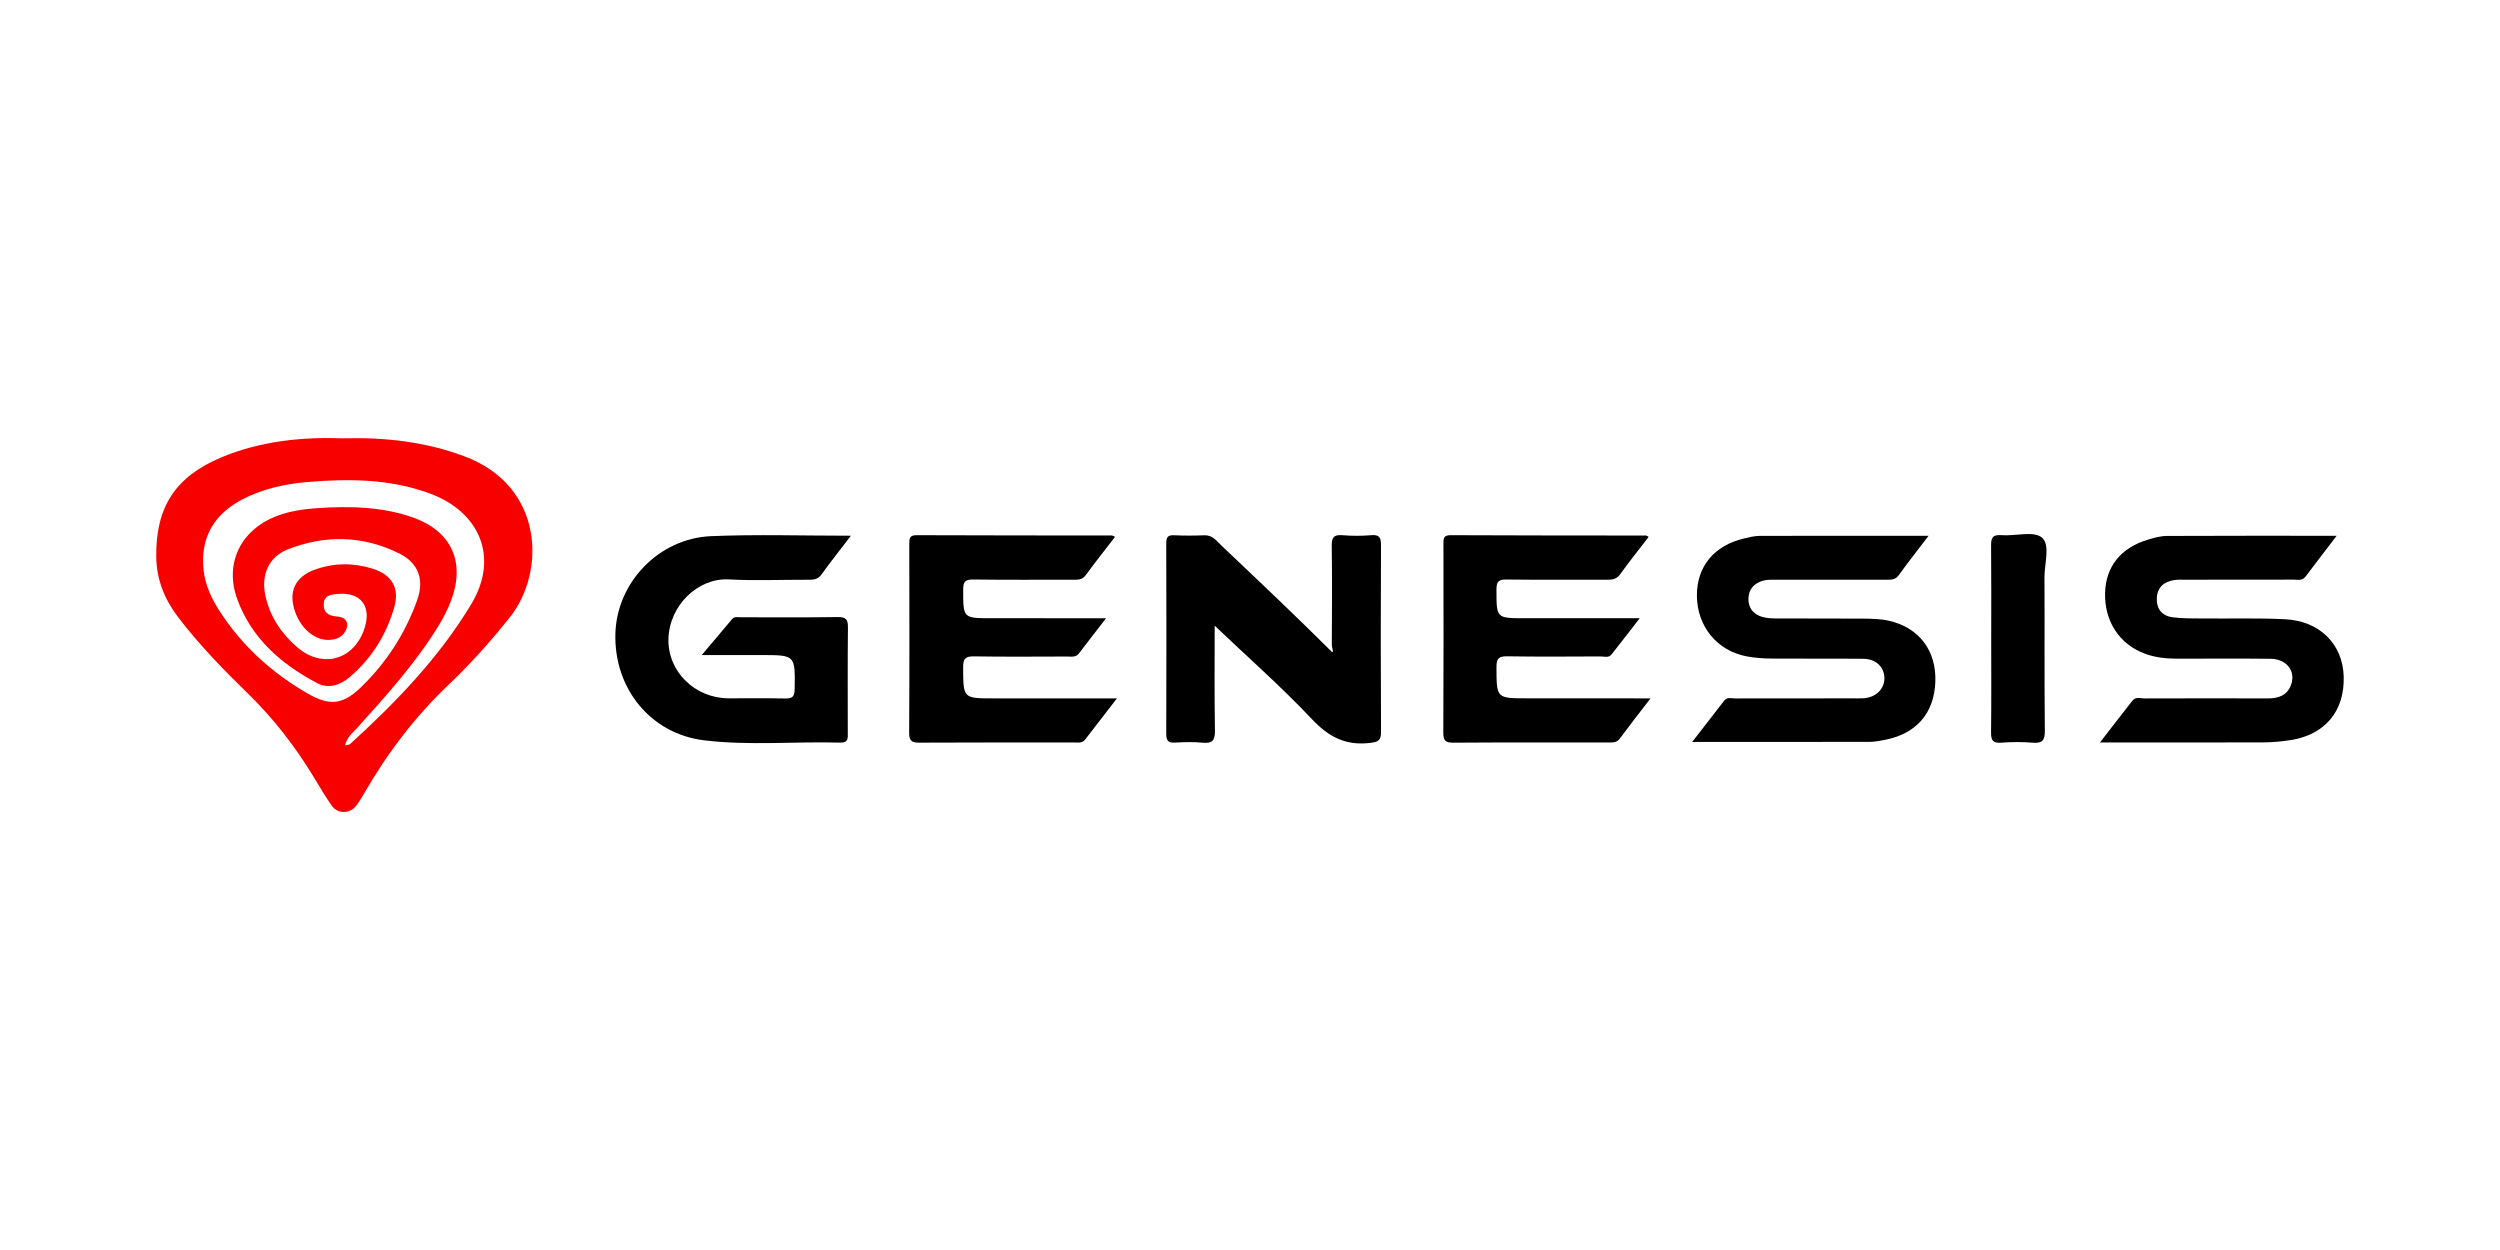
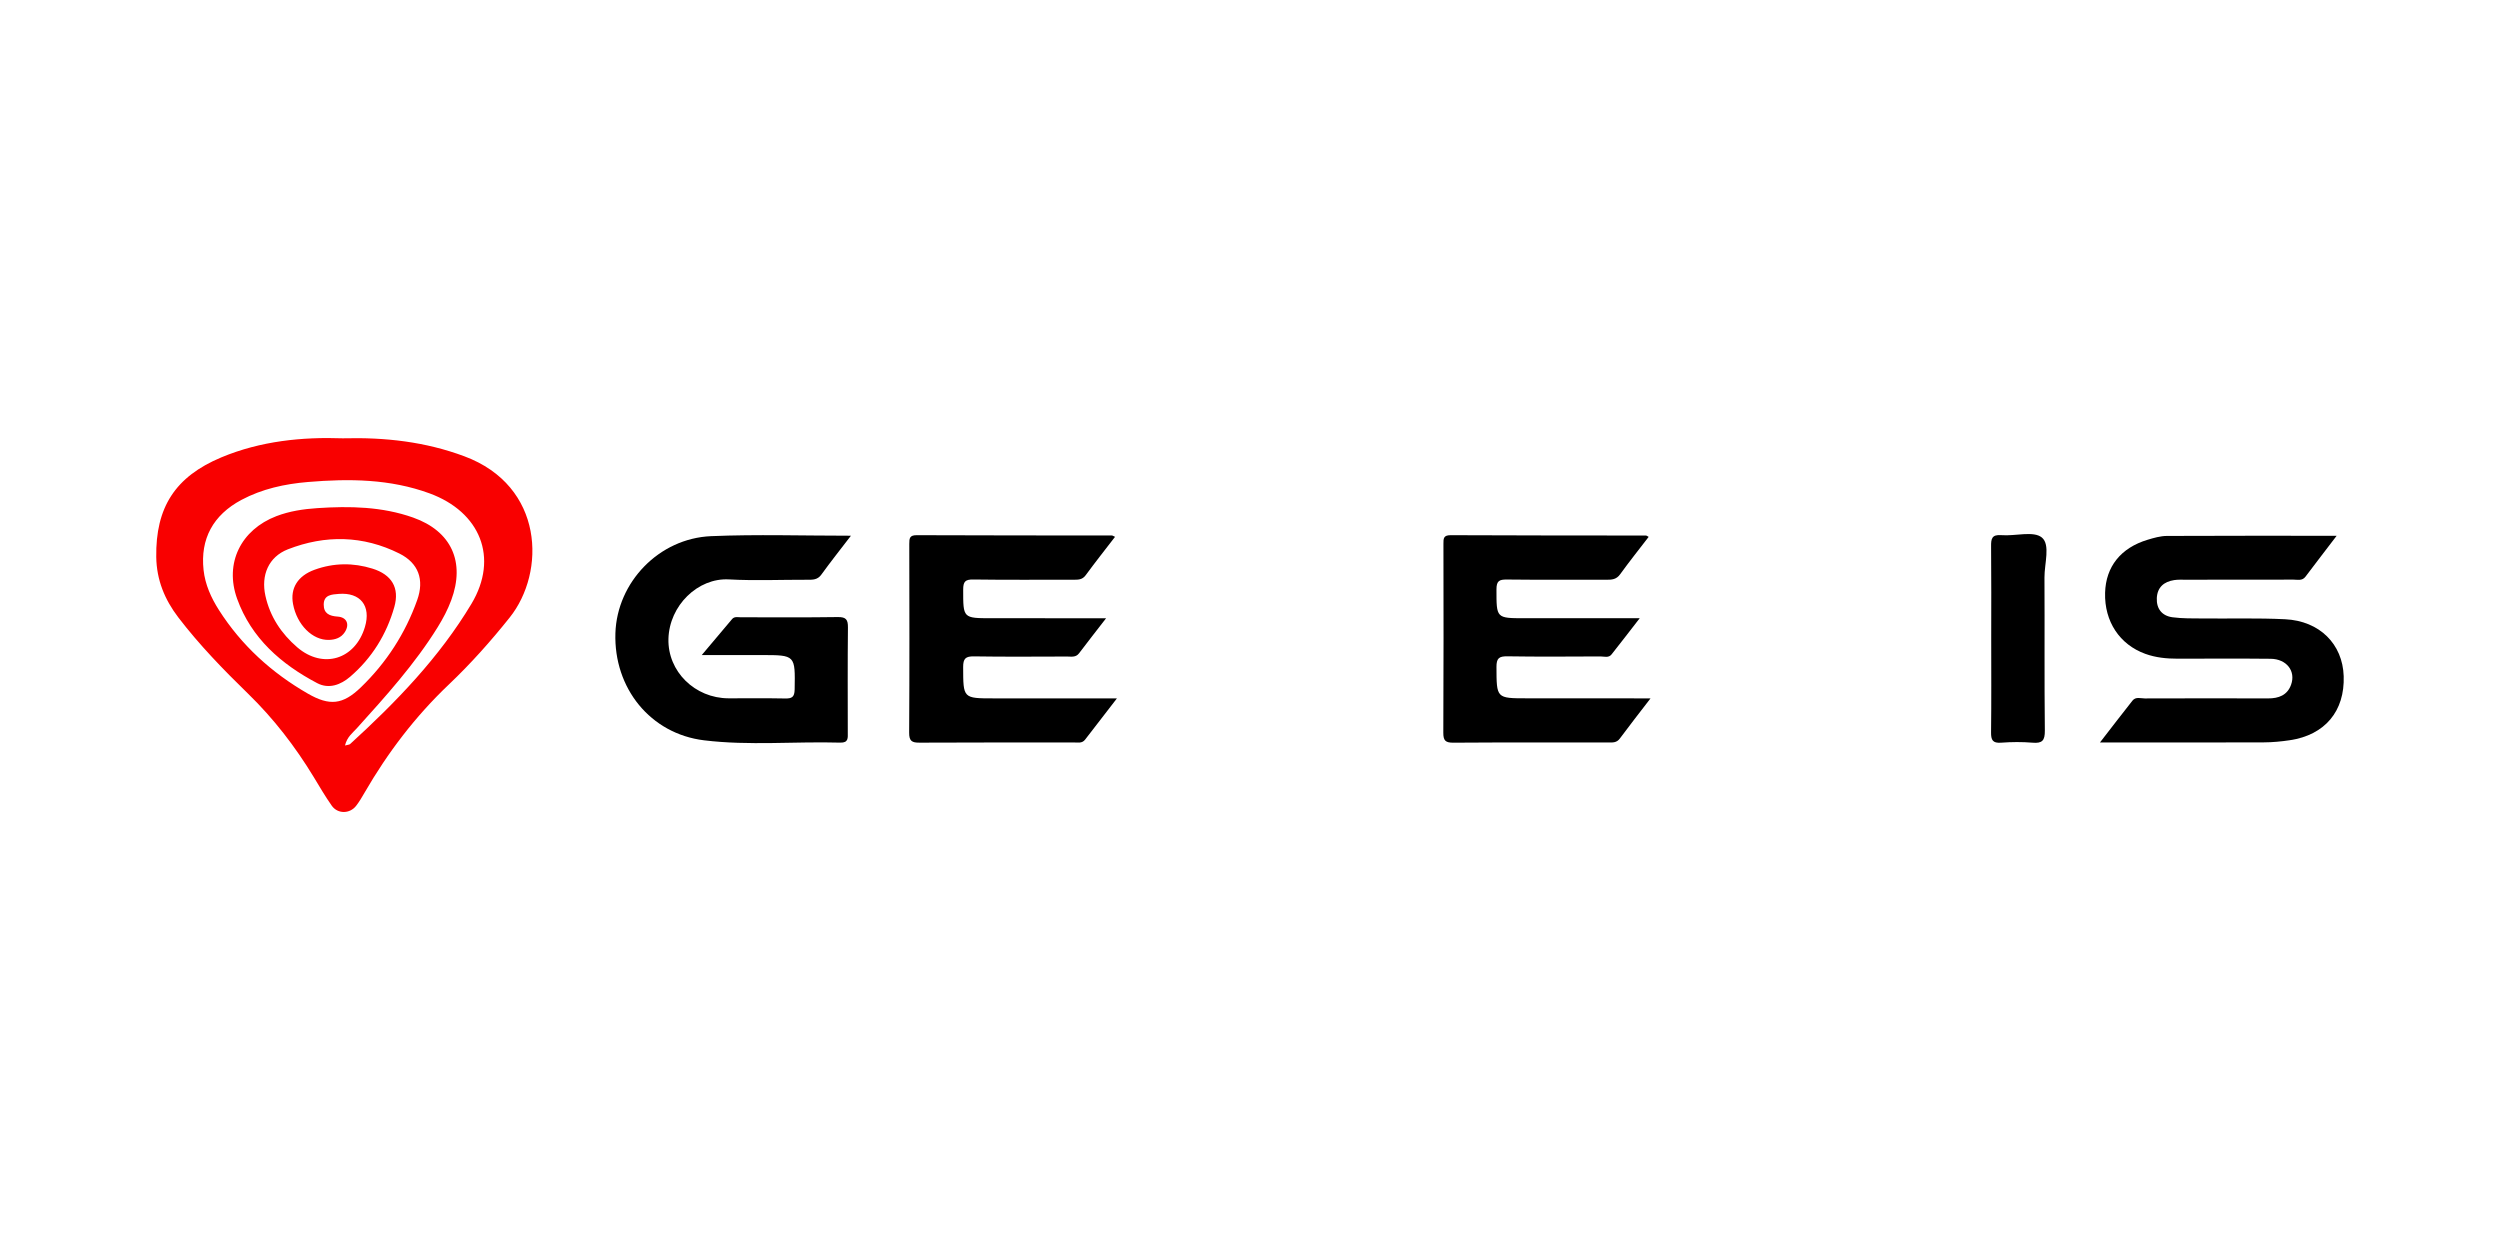
<svg xmlns="http://www.w3.org/2000/svg" version="1.1" id="Layer_1" x="0px" y="0px" width="80px" height="40px" viewBox="0 0 80 40" style="enable-background:new 0 0 80 40;" xml:space="preserve">
  <style type="text/css">
	.st0{fill:#F90000;}
</style>
  <g>
    <path d="M27.23,17.143c-0.342,0.446-0.654,0.839-0.948,1.246c-0.12,0.166-0.271,0.164-0.441,0.163   c-0.839-0.003-1.68,0.035-2.516-0.011c-0.993-0.054-1.908,0.835-1.935,1.904c-0.026,1.042,0.846,1.897,1.921,1.901   c0.601,0.003,1.203-0.008,1.804,0.005c0.221,0.005,0.309-0.037,0.314-0.289c0.018-1.1,0.028-1.1-1.06-1.1c-0.6,0-1.2,0-1.913,0   c0.359-0.426,0.664-0.792,0.973-1.154c0.074-0.086,0.182-0.055,0.277-0.055c1.035-0.002,2.07,0.009,3.104-0.007   c0.268-0.004,0.326,0.085,0.324,0.335c-0.012,1.119-0.006,2.237-0.005,3.356c0,0.17,0.029,0.335-0.242,0.327   c-1.452-0.042-2.911,0.102-4.357-0.074c-1.717-0.209-2.894-1.669-2.837-3.432c0.053-1.625,1.392-3.031,3.063-3.101   C24.22,17.095,25.689,17.143,27.23,17.143z" />
    <path d="M67.198,23.76c0.383-0.494,0.709-0.921,1.042-1.341c0.104-0.131,0.262-0.069,0.395-0.069   c1.315-0.004,2.629-0.005,3.944-0.001c0.339,0.001,0.614-0.102,0.735-0.436c0.158-0.438-0.143-0.826-0.653-0.832   c-0.993-0.011-1.986-0.004-2.979-0.003c-0.352,0-0.697-0.034-1.03-0.154c-0.824-0.298-1.314-1.038-1.289-1.954   c0.022-0.836,0.501-1.439,1.362-1.698c0.199-0.06,0.409-0.121,0.614-0.122c1.788-0.009,3.577-0.005,5.434-0.005   c-0.352,0.461-0.678,0.884-0.998,1.309c-0.106,0.141-0.253,0.093-0.385,0.094c-1.147,0.003-2.294,0.002-3.44,0.003   c-0.126,0-0.253-0.007-0.377,0.012c-0.328,0.05-0.54,0.232-0.555,0.577c-0.015,0.344,0.169,0.569,0.504,0.613   c0.317,0.042,0.641,0.035,0.961,0.038c0.881,0.009,1.763-0.019,2.642,0.025c1.105,0.054,1.839,0.796,1.873,1.819   c0.038,1.121-0.599,1.885-1.724,2.052c-0.276,0.041-0.556,0.068-0.835,0.069c-1.622,0.006-3.245,0.003-4.867,0.003   C67.481,23.76,67.389,23.76,67.198,23.76z" />
-     <path d="M61.715,17.145c-0.349,0.458-0.66,0.849-0.949,1.255c-0.123,0.172-0.28,0.151-0.446,0.151   c-1.147,0-2.294-0.001-3.441,0.001c-0.153,0-0.314-0.012-0.459,0.029c-0.278,0.078-0.462,0.264-0.47,0.57   c-0.007,0.304,0.157,0.506,0.439,0.589c0.158,0.046,0.331,0.051,0.498,0.051c0.909,0.005,1.818-0.003,2.727,0.005   c0.278,0.002,0.564,0.008,0.833,0.069c0.968,0.22,1.518,0.957,1.484,1.948c-0.035,1.017-0.616,1.679-1.642,1.867   c-0.151,0.028-0.305,0.059-0.457,0.06c-1.868,0.004-3.737,0.003-5.682,0.003c0.365-0.471,0.695-0.897,1.024-1.322   c0.097-0.125,0.233-0.07,0.351-0.071c1.259-0.004,2.518-0.003,3.777-0.003c0.112,0,0.224,0.005,0.336-0.003   c0.402-0.029,0.677-0.308,0.662-0.666c-0.015-0.346-0.277-0.593-0.679-0.597c-0.979-0.009-1.958,0.001-2.937-0.007   c-0.264-0.002-0.532-0.022-0.791-0.07c-0.948-0.179-1.583-0.96-1.592-1.934c-0.009-0.936,0.548-1.616,1.512-1.84   c0.163-0.038,0.33-0.081,0.495-0.082C58.083,17.143,59.857,17.145,61.715,17.145z" />
-     <path d="M38.87,20.023c0,1.062-0.012,2.208,0.008,3.354c0.005,0.318-0.084,0.42-0.399,0.389c-0.291-0.029-0.588-0.02-0.88-0.002   c-0.229,0.014-0.28-0.078-0.279-0.29c0.007-2.028,0.006-4.056,0-6.084c-0.001-0.196,0.047-0.272,0.253-0.262   c0.321,0.015,0.644,0.014,0.965,0.001c0.266-0.011,0.394,0.184,0.552,0.333c1.189,1.124,2.375,2.251,3.537,3.404   c0.062,0.009-0.01-0.132-0.009-0.242c0.006-1.049,0.012-2.098-0.002-3.147c-0.004-0.264,0.053-0.375,0.339-0.351   c0.306,0.026,0.617,0.026,0.922,0c0.275-0.024,0.316,0.086,0.315,0.332c-0.01,1.986-0.011,3.972,0.001,5.958   c0.002,0.276-0.082,0.325-0.349,0.357c-0.775,0.093-1.32-0.185-1.858-0.756C40.991,21.963,39.9,21.004,38.87,20.023z" />
    <path d="M52.817,22.348c-0.363,0.472-0.679,0.875-0.983,1.286c-0.102,0.139-0.233,0.126-0.372,0.126   c-1.649,0-3.299-0.006-4.948,0.006c-0.258,0.002-0.33-0.063-0.328-0.322c0.011-2.013,0.007-4.026,0.004-6.038   c0-0.169-0.005-0.281,0.231-0.28c2.083,0.011,4.165,0.008,6.248,0.011c0.024,0,0.047,0.022,0.088,0.043   c-0.308,0.401-0.621,0.793-0.915,1.2c-0.119,0.164-0.264,0.173-0.436,0.172c-1.062-0.004-2.125,0.006-3.187-0.007   c-0.246-0.003-0.332,0.046-0.332,0.316c0,0.922-0.012,0.922,0.897,0.922c1.199,0,2.397,0,3.687,0   c-0.332,0.428-0.614,0.796-0.902,1.159c-0.093,0.118-0.235,0.064-0.355,0.064c-0.992,0.004-1.985,0.012-2.977-0.004   c-0.269-0.004-0.351,0.062-0.35,0.342c0.004,1.002-0.008,1.002,0.98,1.002C50.152,22.348,51.437,22.348,52.817,22.348z" />
    <path d="M35.395,19.784c-0.325,0.42-0.598,0.767-0.865,1.121c-0.105,0.139-0.247,0.104-0.382,0.104   c-0.993,0.002-1.985,0.011-2.977-0.005c-0.272-0.004-0.351,0.067-0.35,0.345c0.003,0.999-0.009,0.999,0.983,0.999   c1.285,0,2.57,0,3.938,0c-0.365,0.472-0.694,0.894-1.019,1.32c-0.095,0.124-0.226,0.091-0.346,0.091   c-1.65,0.002-3.299-0.004-4.949,0.006c-0.248,0.002-0.337-0.051-0.335-0.321c0.012-2.013,0.008-4.026,0.004-6.039   c0-0.177,0.008-0.28,0.236-0.279c2.083,0.009,4.166,0.007,6.248,0.01c0.025,0,0.05,0.021,0.1,0.043   c-0.317,0.412-0.636,0.814-0.939,1.228c-0.112,0.154-0.254,0.144-0.407,0.144c-1.062-0.001-2.125,0.008-3.187-0.007   c-0.259-0.004-0.326,0.065-0.326,0.324c0,0.915-0.011,0.915,0.909,0.915C32.917,19.784,34.104,19.784,35.395,19.784z" />
    <path d="M63.719,20.419c0-0.977,0.006-1.955-0.004-2.932c-0.003-0.246,0.021-0.387,0.33-0.362c0.443,0.036,1.029-0.145,1.295,0.076   c0.277,0.23,0.08,0.837,0.083,1.278c0.009,1.633-0.006,3.267,0.012,4.9c0.003,0.319-0.083,0.414-0.395,0.387   c-0.333-0.028-0.671-0.025-1.004,0c-0.27,0.02-0.325-0.085-0.322-0.332C63.726,22.429,63.719,21.424,63.719,20.419z" />
    <g>
      <path class="st0" d="M14.856,14.6c-1.242-0.462-2.517-0.61-3.888-0.574c-1.291-0.046-2.62,0.082-3.883,0.609    c-1.479,0.618-2.108,1.602-2.085,3.191c0.011,0.731,0.27,1.361,0.706,1.931c0.673,0.88,1.443,1.673,2.234,2.443    c0.818,0.796,1.505,1.688,2.096,2.66c0.188,0.31,0.371,0.625,0.58,0.922c0.191,0.271,0.579,0.265,0.781,0.003    c0.102-0.132,0.187-0.278,0.271-0.423c0.739-1.278,1.622-2.439,2.696-3.459c0.699-0.664,1.341-1.385,1.944-2.14    C17.472,18.308,17.414,15.55,14.856,14.6z M15.087,19.321c-1.026,1.714-2.411,3.145-3.883,4.488    c-0.025,0.023-0.073,0.022-0.164,0.047c0.065-0.276,0.244-0.402,0.38-0.553c0.927-1.028,1.856-2.054,2.589-3.238    c0.169-0.274,0.319-0.557,0.431-0.86c0.452-1.22,0.008-2.208-1.22-2.643c-0.993-0.352-2.027-0.371-3.065-0.302    c-0.447,0.03-0.888,0.095-1.311,0.257c-1.131,0.434-1.668,1.502-1.256,2.644c0.455,1.261,1.408,2.092,2.563,2.7    c0.375,0.197,0.753,0.052,1.052-0.204c0.697-0.597,1.167-1.357,1.415-2.233c0.175-0.618-0.087-1.037-0.699-1.228    c-0.618-0.193-1.242-0.186-1.853,0.036c-0.541,0.196-0.783,0.595-0.689,1.096c0.124,0.664,0.622,1.165,1.151,1.149    c0.201-0.006,0.388-0.067,0.506-0.249c0.161-0.247,0.065-0.478-0.23-0.497c-0.262-0.018-0.445-0.098-0.445-0.382    c-0.001-0.319,0.262-0.326,0.479-0.344c0.696-0.056,1.041,0.384,0.84,1.057c-0.311,1.043-1.342,1.358-2.166,0.652    C9,20.273,8.64,19.732,8.493,19.065c-0.145-0.655,0.098-1.243,0.717-1.486c1.198-0.469,2.412-0.446,3.572,0.135    c0.612,0.307,0.8,0.837,0.569,1.486c-0.38,1.069-0.986,2.006-1.802,2.794c-0.579,0.559-1.002,0.603-1.701,0.2    c-1.156-0.666-2.122-1.543-2.843-2.674c-0.25-0.392-0.44-0.813-0.491-1.28c-0.108-0.997,0.305-1.758,1.209-2.242    c0.665-0.355,1.389-0.512,2.13-0.574c1.317-0.111,2.627-0.1,3.891,0.363C15.366,16.381,15.969,17.846,15.087,19.321z" />
    </g>
  </g>
</svg>